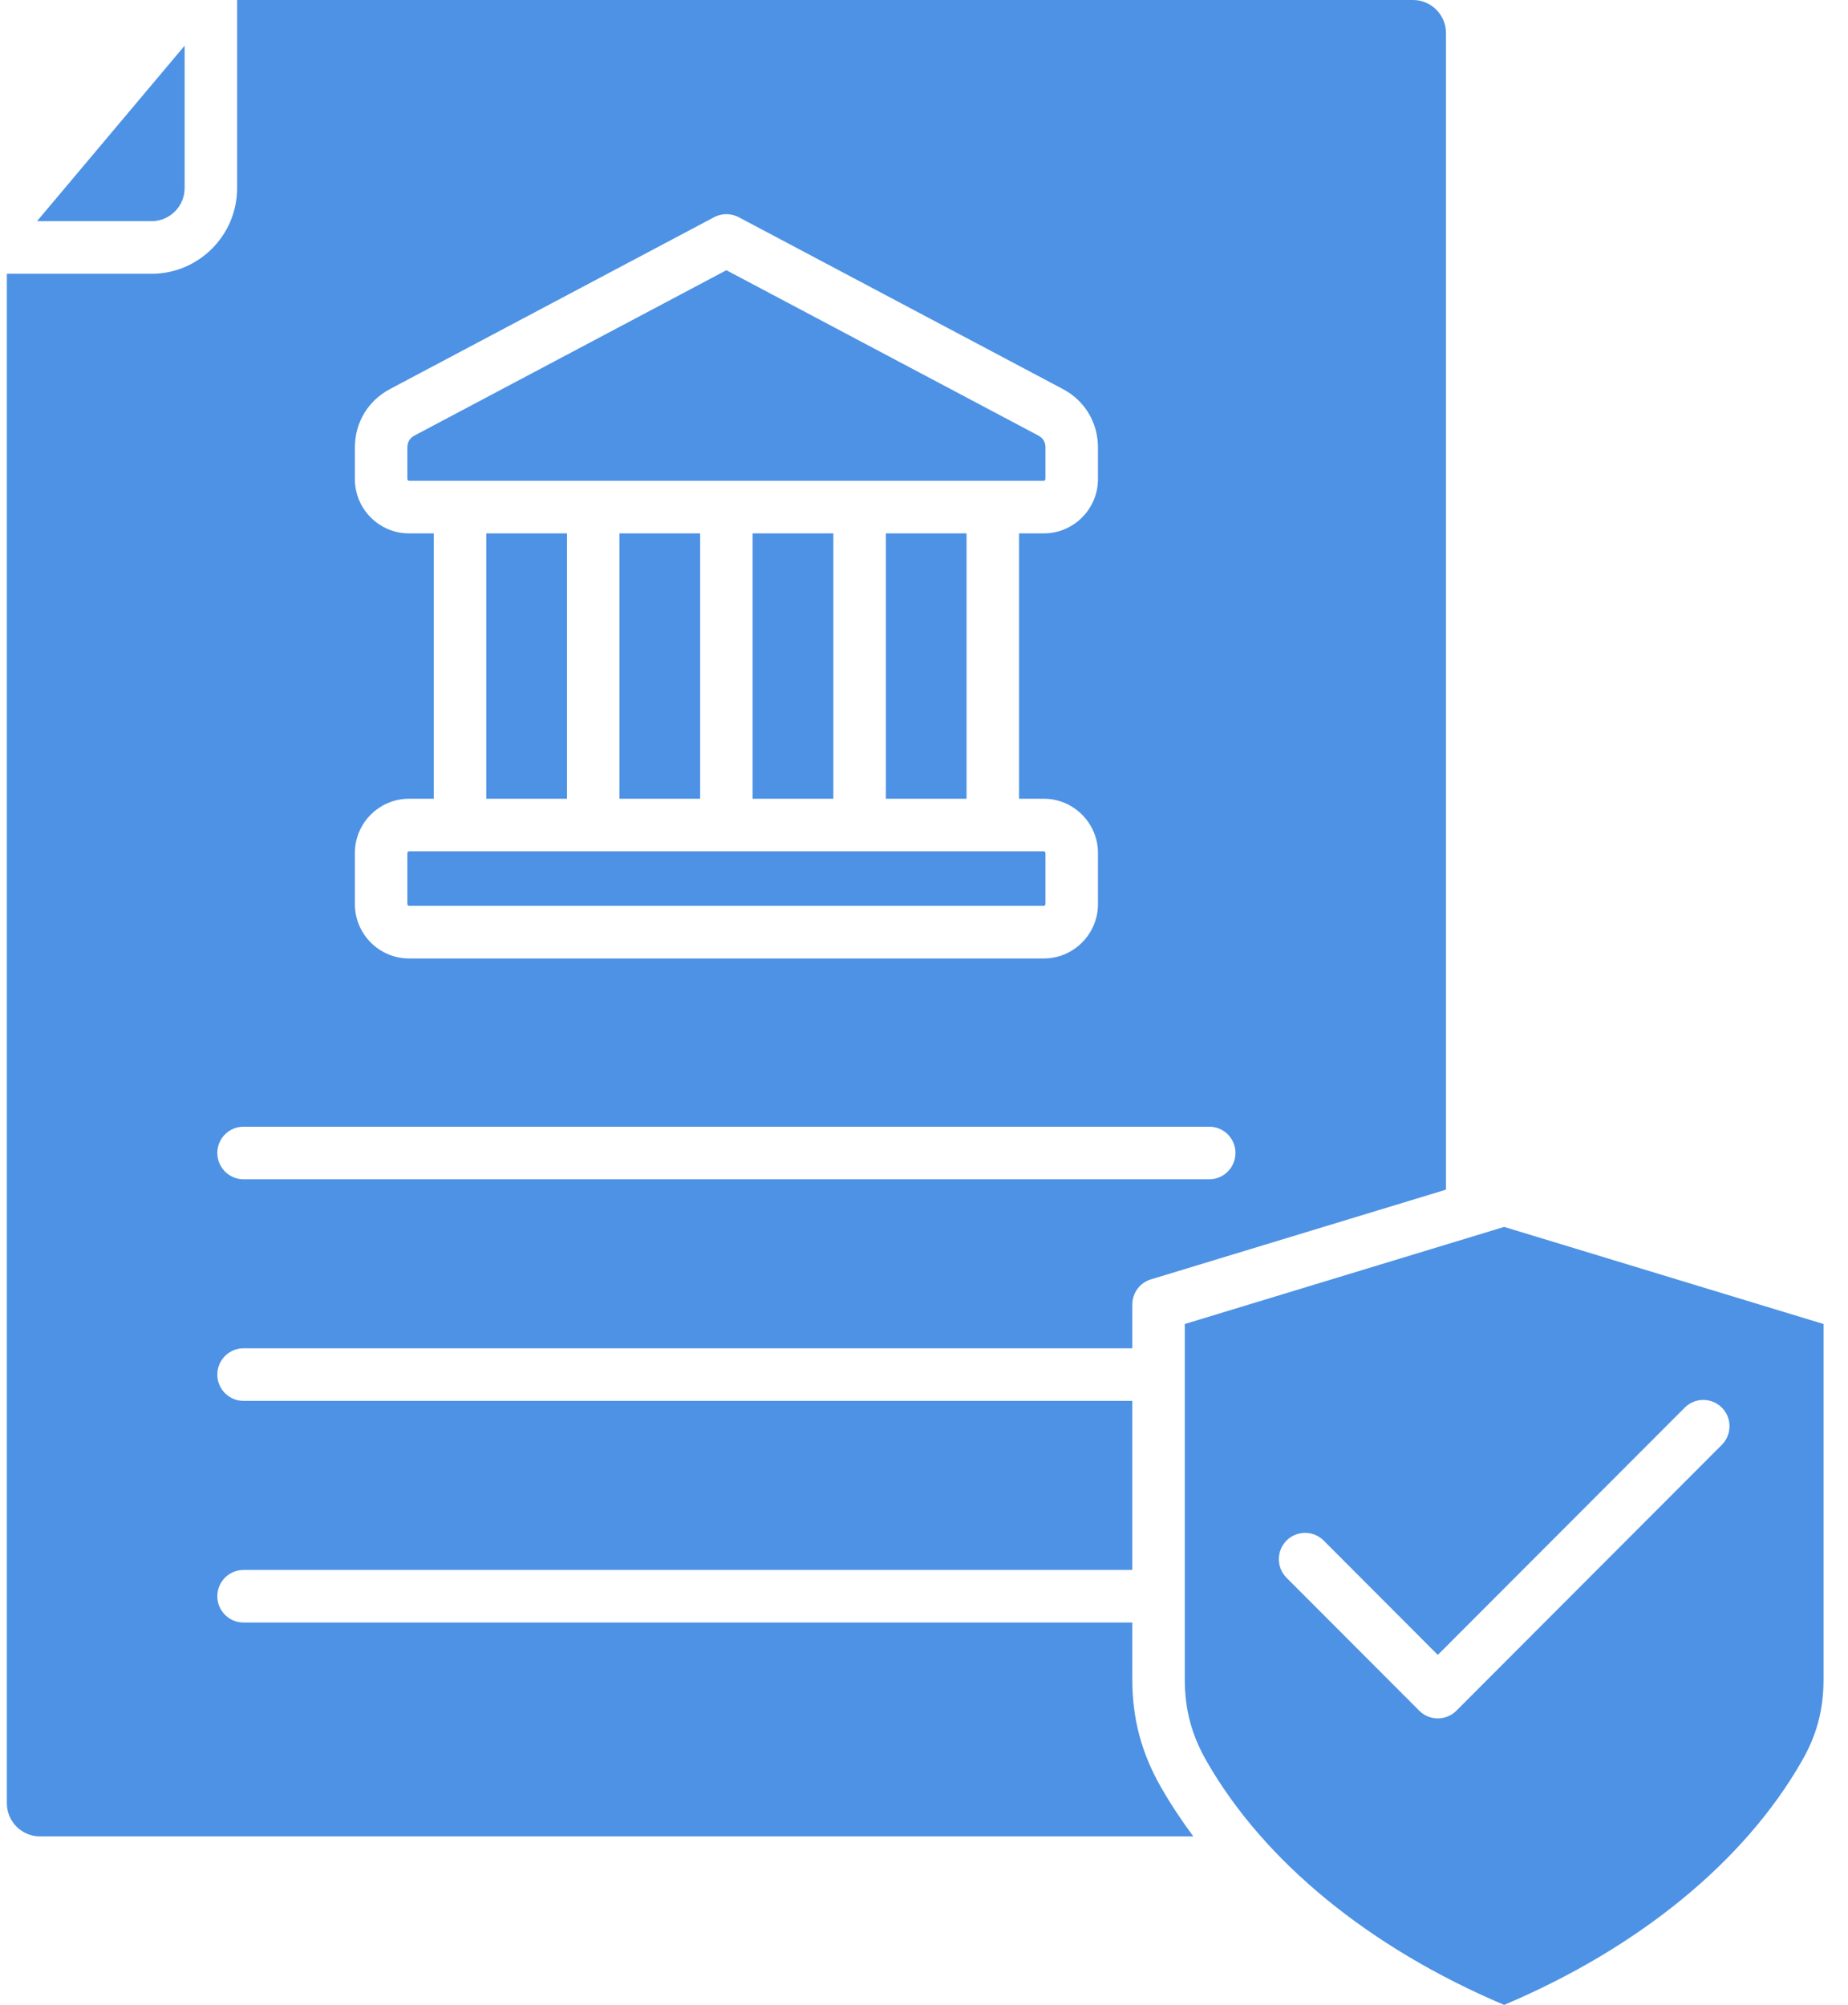
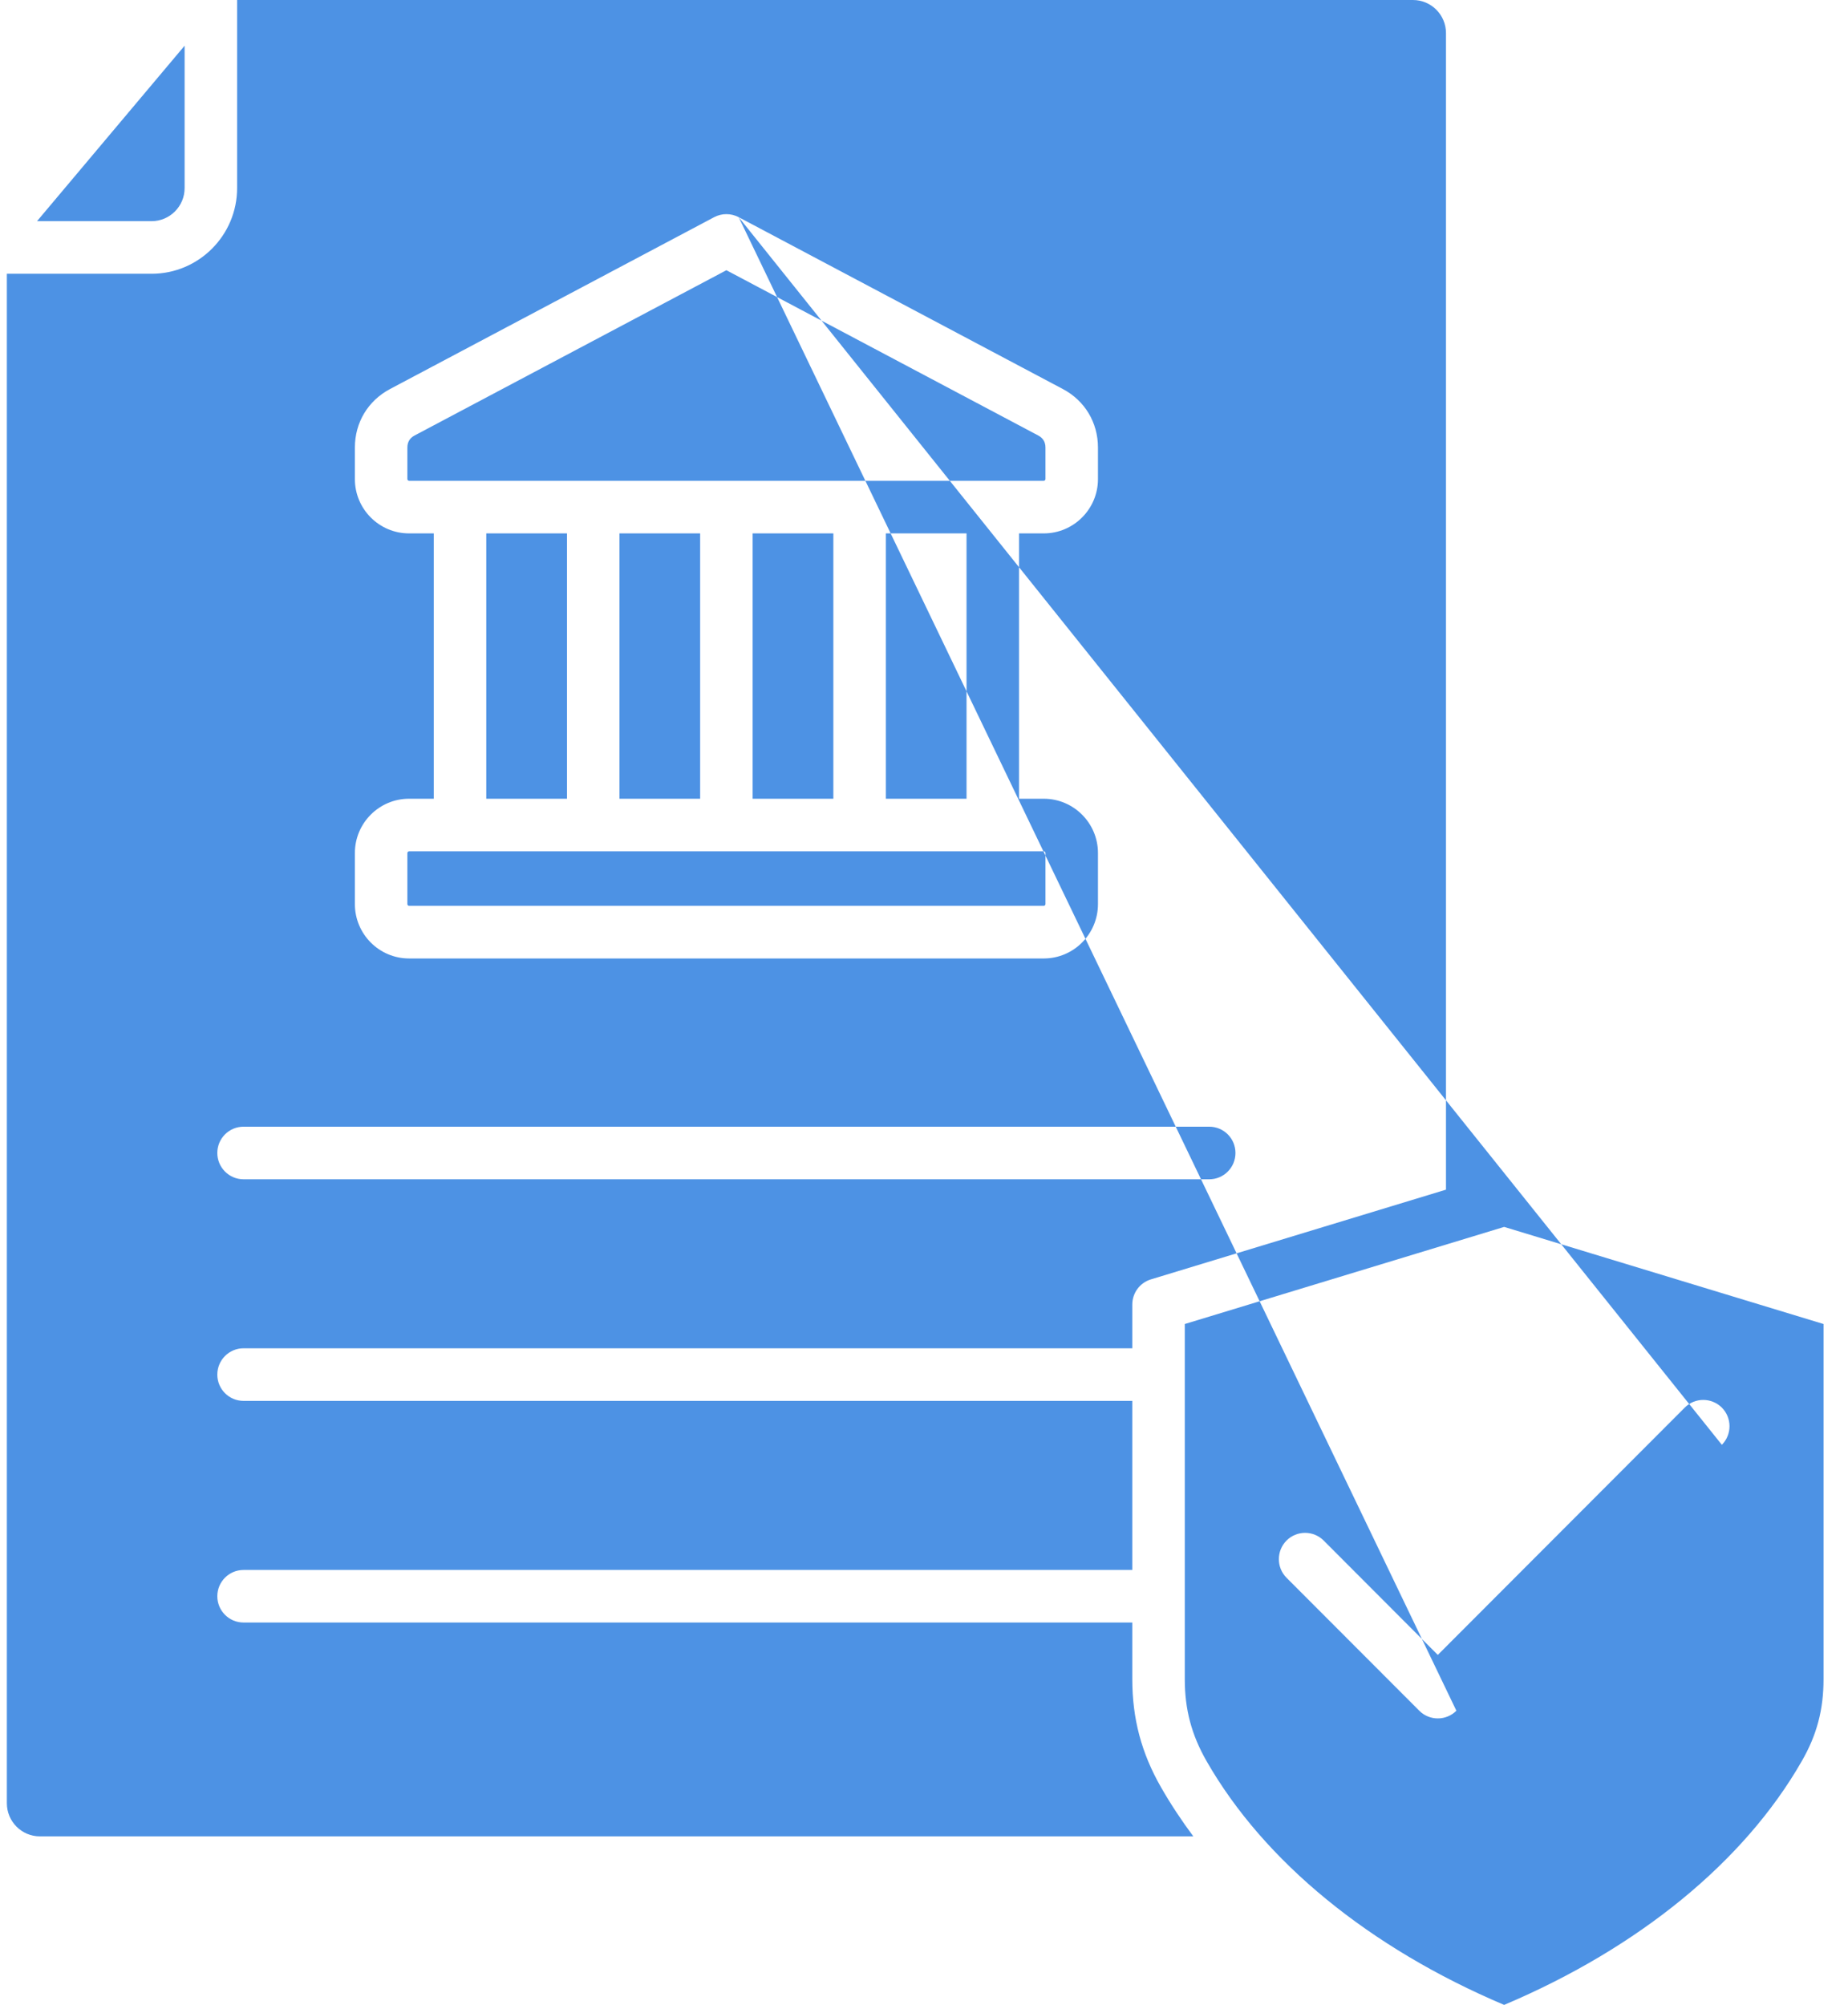
<svg xmlns="http://www.w3.org/2000/svg" width="59" height="64" viewBox="0 0 59 64" fill="none">
-   <path fill-rule="evenodd" clip-rule="evenodd" d="M23.584 6.933L33.932 12.418C34.635 12.79 35.054 13.488 35.054 14.286V15.294C35.054 16.25 34.277 17.027 33.323 17.027H32.534V25.497H33.323C34.277 25.497 35.054 26.274 35.054 27.23V28.861C35.054 29.818 34.277 30.596 33.323 30.596H13.06C12.106 30.596 11.33 29.818 11.33 28.861V27.23C11.33 26.274 12.106 25.497 13.06 25.497H13.849V17.027H13.06C12.106 17.027 11.33 16.25 11.33 15.294V14.286C11.33 13.488 11.749 12.792 12.453 12.418L22.8 6.933C23.044 6.803 23.339 6.804 23.584 6.933ZM54.973 46.121L46.497 54.609C46.333 54.773 46.119 54.855 45.904 54.855C45.69 54.855 45.475 54.773 45.312 54.609L41.074 50.365C40.748 50.038 40.748 49.506 41.074 49.177C41.401 48.85 41.932 48.85 42.26 49.177L45.904 52.828L53.787 44.934C54.113 44.606 54.642 44.606 54.973 44.934C55.298 45.262 55.298 45.793 54.973 46.121ZM48.022 39.165L37.826 42.265V53.6C37.826 54.571 38.041 55.38 38.523 56.221C40.359 59.427 43.725 62.18 48.022 64C52.321 62.18 55.687 59.427 57.523 56.221C58.008 55.38 58.219 54.571 58.219 53.6V42.265L48.022 39.165ZM33.323 27.175H13.06C13.032 27.175 13.006 27.202 13.006 27.23V28.861C13.006 28.89 13.032 28.917 13.06 28.917H33.323C33.351 28.917 33.378 28.89 33.378 28.861V27.23C33.378 27.202 33.351 27.175 33.323 27.175ZM18.102 25.497V17.027H15.525V25.497H18.102ZM22.353 25.497V17.027H19.778V25.497H22.353ZM26.606 25.497V17.027H24.029V25.497H26.606ZM28.282 17.027V25.497H30.858V17.027H28.282ZM23.191 8.626L13.236 13.902C13.083 13.983 13.006 14.112 13.006 14.286V15.294C13.006 15.322 13.032 15.349 13.06 15.349H33.323C33.351 15.349 33.378 15.322 33.378 15.294V14.286C33.378 14.112 33.301 13.983 33.147 13.902L23.191 8.626ZM5.894 6.004V1.459L1.182 7.06H4.84C5.421 7.06 5.894 6.586 5.894 6.004ZM0.219 8.739V57.564C0.219 58.146 0.691 58.62 1.273 58.62H38.098C37.72 58.112 37.375 57.59 37.069 57.056C36.442 55.962 36.15 54.864 36.15 53.6V51.794H7.776C7.313 51.794 6.938 51.418 6.938 50.955C6.938 50.492 7.313 50.116 7.776 50.116H36.15V44.719H7.776C7.313 44.719 6.938 44.344 6.938 43.88C6.938 43.416 7.313 43.04 7.776 43.04H36.15V41.643C36.15 41.273 36.392 40.947 36.745 40.84L46.165 37.976V1.056C46.165 0.474 45.693 0 45.11 0H7.57V6.004C7.57 7.512 6.346 8.739 4.84 8.739H0.219ZM6.938 36.805C6.938 36.341 7.313 35.966 7.776 35.966H38.607C39.07 35.966 39.444 36.341 39.444 36.805C39.444 37.268 39.07 37.645 38.607 37.645H7.776C7.313 37.645 6.938 37.268 6.938 36.805Z" fill="#4D92E4" />
+   <path fill-rule="evenodd" clip-rule="evenodd" d="M23.584 6.933L33.932 12.418C34.635 12.79 35.054 13.488 35.054 14.286V15.294C35.054 16.25 34.277 17.027 33.323 17.027H32.534V25.497H33.323C34.277 25.497 35.054 26.274 35.054 27.23V28.861C35.054 29.818 34.277 30.596 33.323 30.596H13.06C12.106 30.596 11.33 29.818 11.33 28.861V27.23C11.33 26.274 12.106 25.497 13.06 25.497H13.849V17.027H13.06C12.106 17.027 11.33 16.25 11.33 15.294V14.286C11.33 13.488 11.749 12.792 12.453 12.418L22.8 6.933C23.044 6.803 23.339 6.804 23.584 6.933ZL46.497 54.609C46.333 54.773 46.119 54.855 45.904 54.855C45.69 54.855 45.475 54.773 45.312 54.609L41.074 50.365C40.748 50.038 40.748 49.506 41.074 49.177C41.401 48.85 41.932 48.85 42.26 49.177L45.904 52.828L53.787 44.934C54.113 44.606 54.642 44.606 54.973 44.934C55.298 45.262 55.298 45.793 54.973 46.121ZM48.022 39.165L37.826 42.265V53.6C37.826 54.571 38.041 55.38 38.523 56.221C40.359 59.427 43.725 62.18 48.022 64C52.321 62.18 55.687 59.427 57.523 56.221C58.008 55.38 58.219 54.571 58.219 53.6V42.265L48.022 39.165ZM33.323 27.175H13.06C13.032 27.175 13.006 27.202 13.006 27.23V28.861C13.006 28.89 13.032 28.917 13.06 28.917H33.323C33.351 28.917 33.378 28.89 33.378 28.861V27.23C33.378 27.202 33.351 27.175 33.323 27.175ZM18.102 25.497V17.027H15.525V25.497H18.102ZM22.353 25.497V17.027H19.778V25.497H22.353ZM26.606 25.497V17.027H24.029V25.497H26.606ZM28.282 17.027V25.497H30.858V17.027H28.282ZM23.191 8.626L13.236 13.902C13.083 13.983 13.006 14.112 13.006 14.286V15.294C13.006 15.322 13.032 15.349 13.06 15.349H33.323C33.351 15.349 33.378 15.322 33.378 15.294V14.286C33.378 14.112 33.301 13.983 33.147 13.902L23.191 8.626ZM5.894 6.004V1.459L1.182 7.06H4.84C5.421 7.06 5.894 6.586 5.894 6.004ZM0.219 8.739V57.564C0.219 58.146 0.691 58.62 1.273 58.62H38.098C37.72 58.112 37.375 57.59 37.069 57.056C36.442 55.962 36.15 54.864 36.15 53.6V51.794H7.776C7.313 51.794 6.938 51.418 6.938 50.955C6.938 50.492 7.313 50.116 7.776 50.116H36.15V44.719H7.776C7.313 44.719 6.938 44.344 6.938 43.88C6.938 43.416 7.313 43.04 7.776 43.04H36.15V41.643C36.15 41.273 36.392 40.947 36.745 40.84L46.165 37.976V1.056C46.165 0.474 45.693 0 45.11 0H7.57V6.004C7.57 7.512 6.346 8.739 4.84 8.739H0.219ZM6.938 36.805C6.938 36.341 7.313 35.966 7.776 35.966H38.607C39.07 35.966 39.444 36.341 39.444 36.805C39.444 37.268 39.07 37.645 38.607 37.645H7.776C7.313 37.645 6.938 37.268 6.938 36.805Z" fill="#4D92E4" />
</svg>